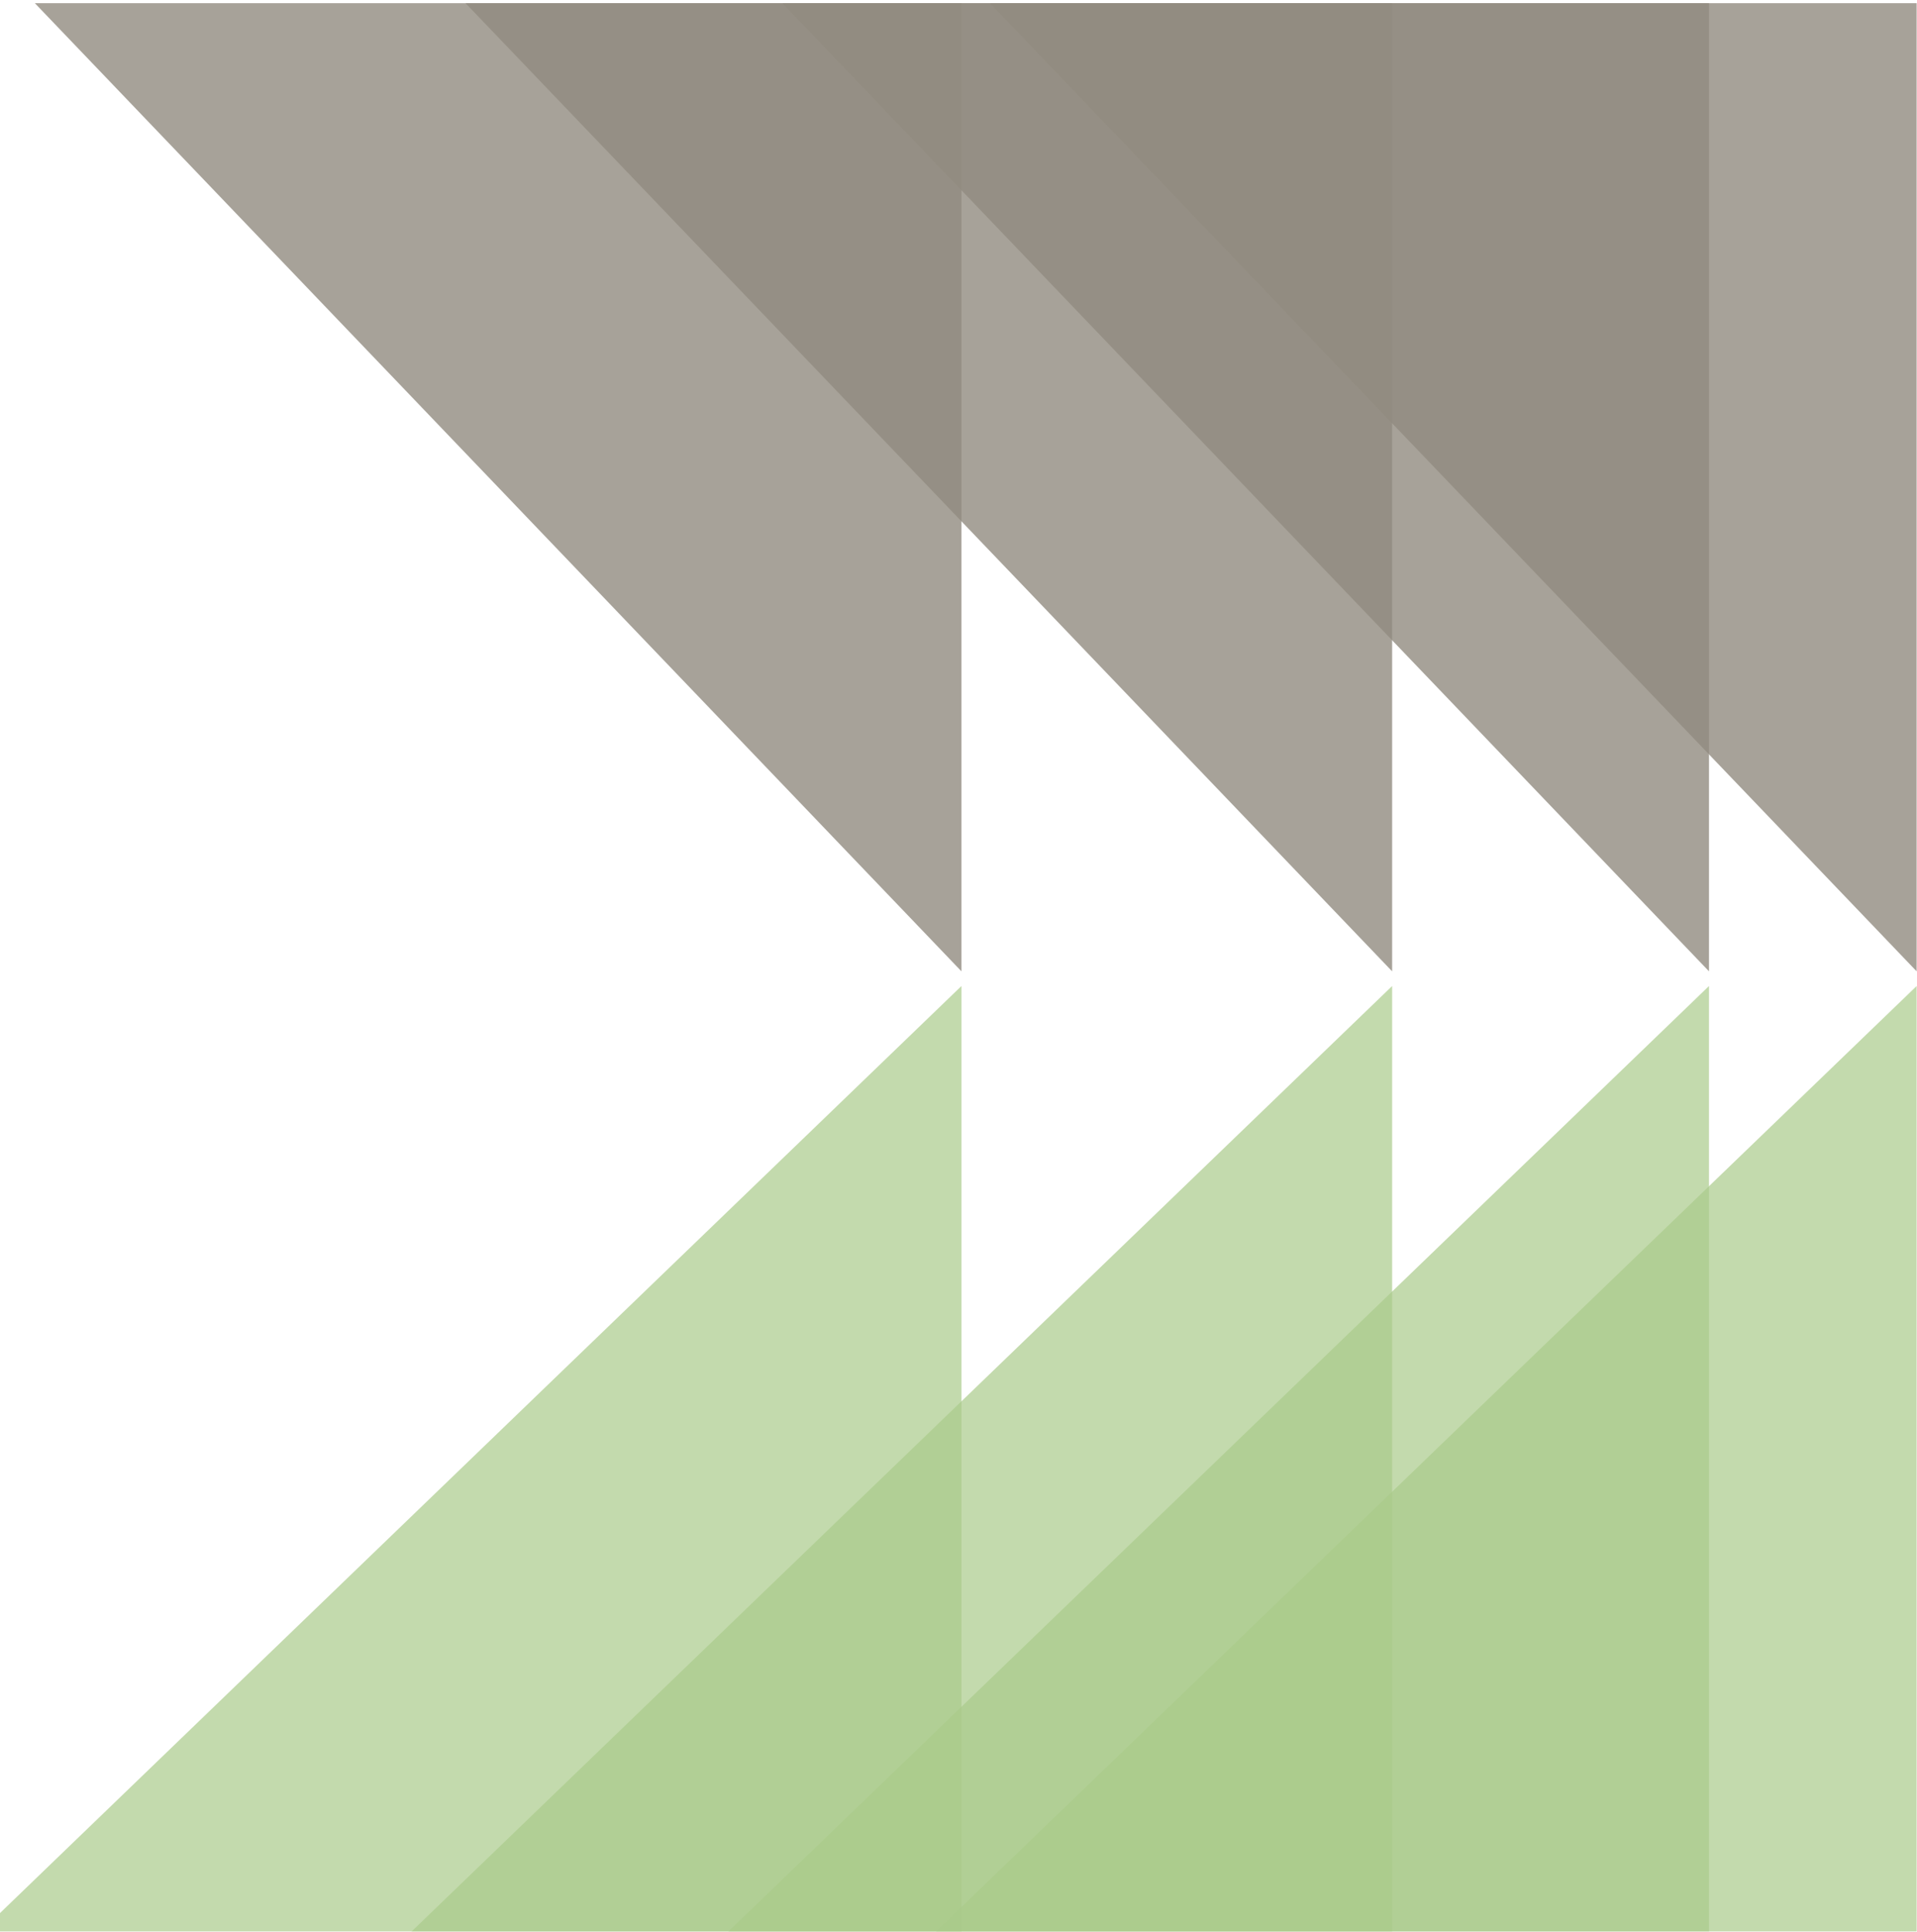
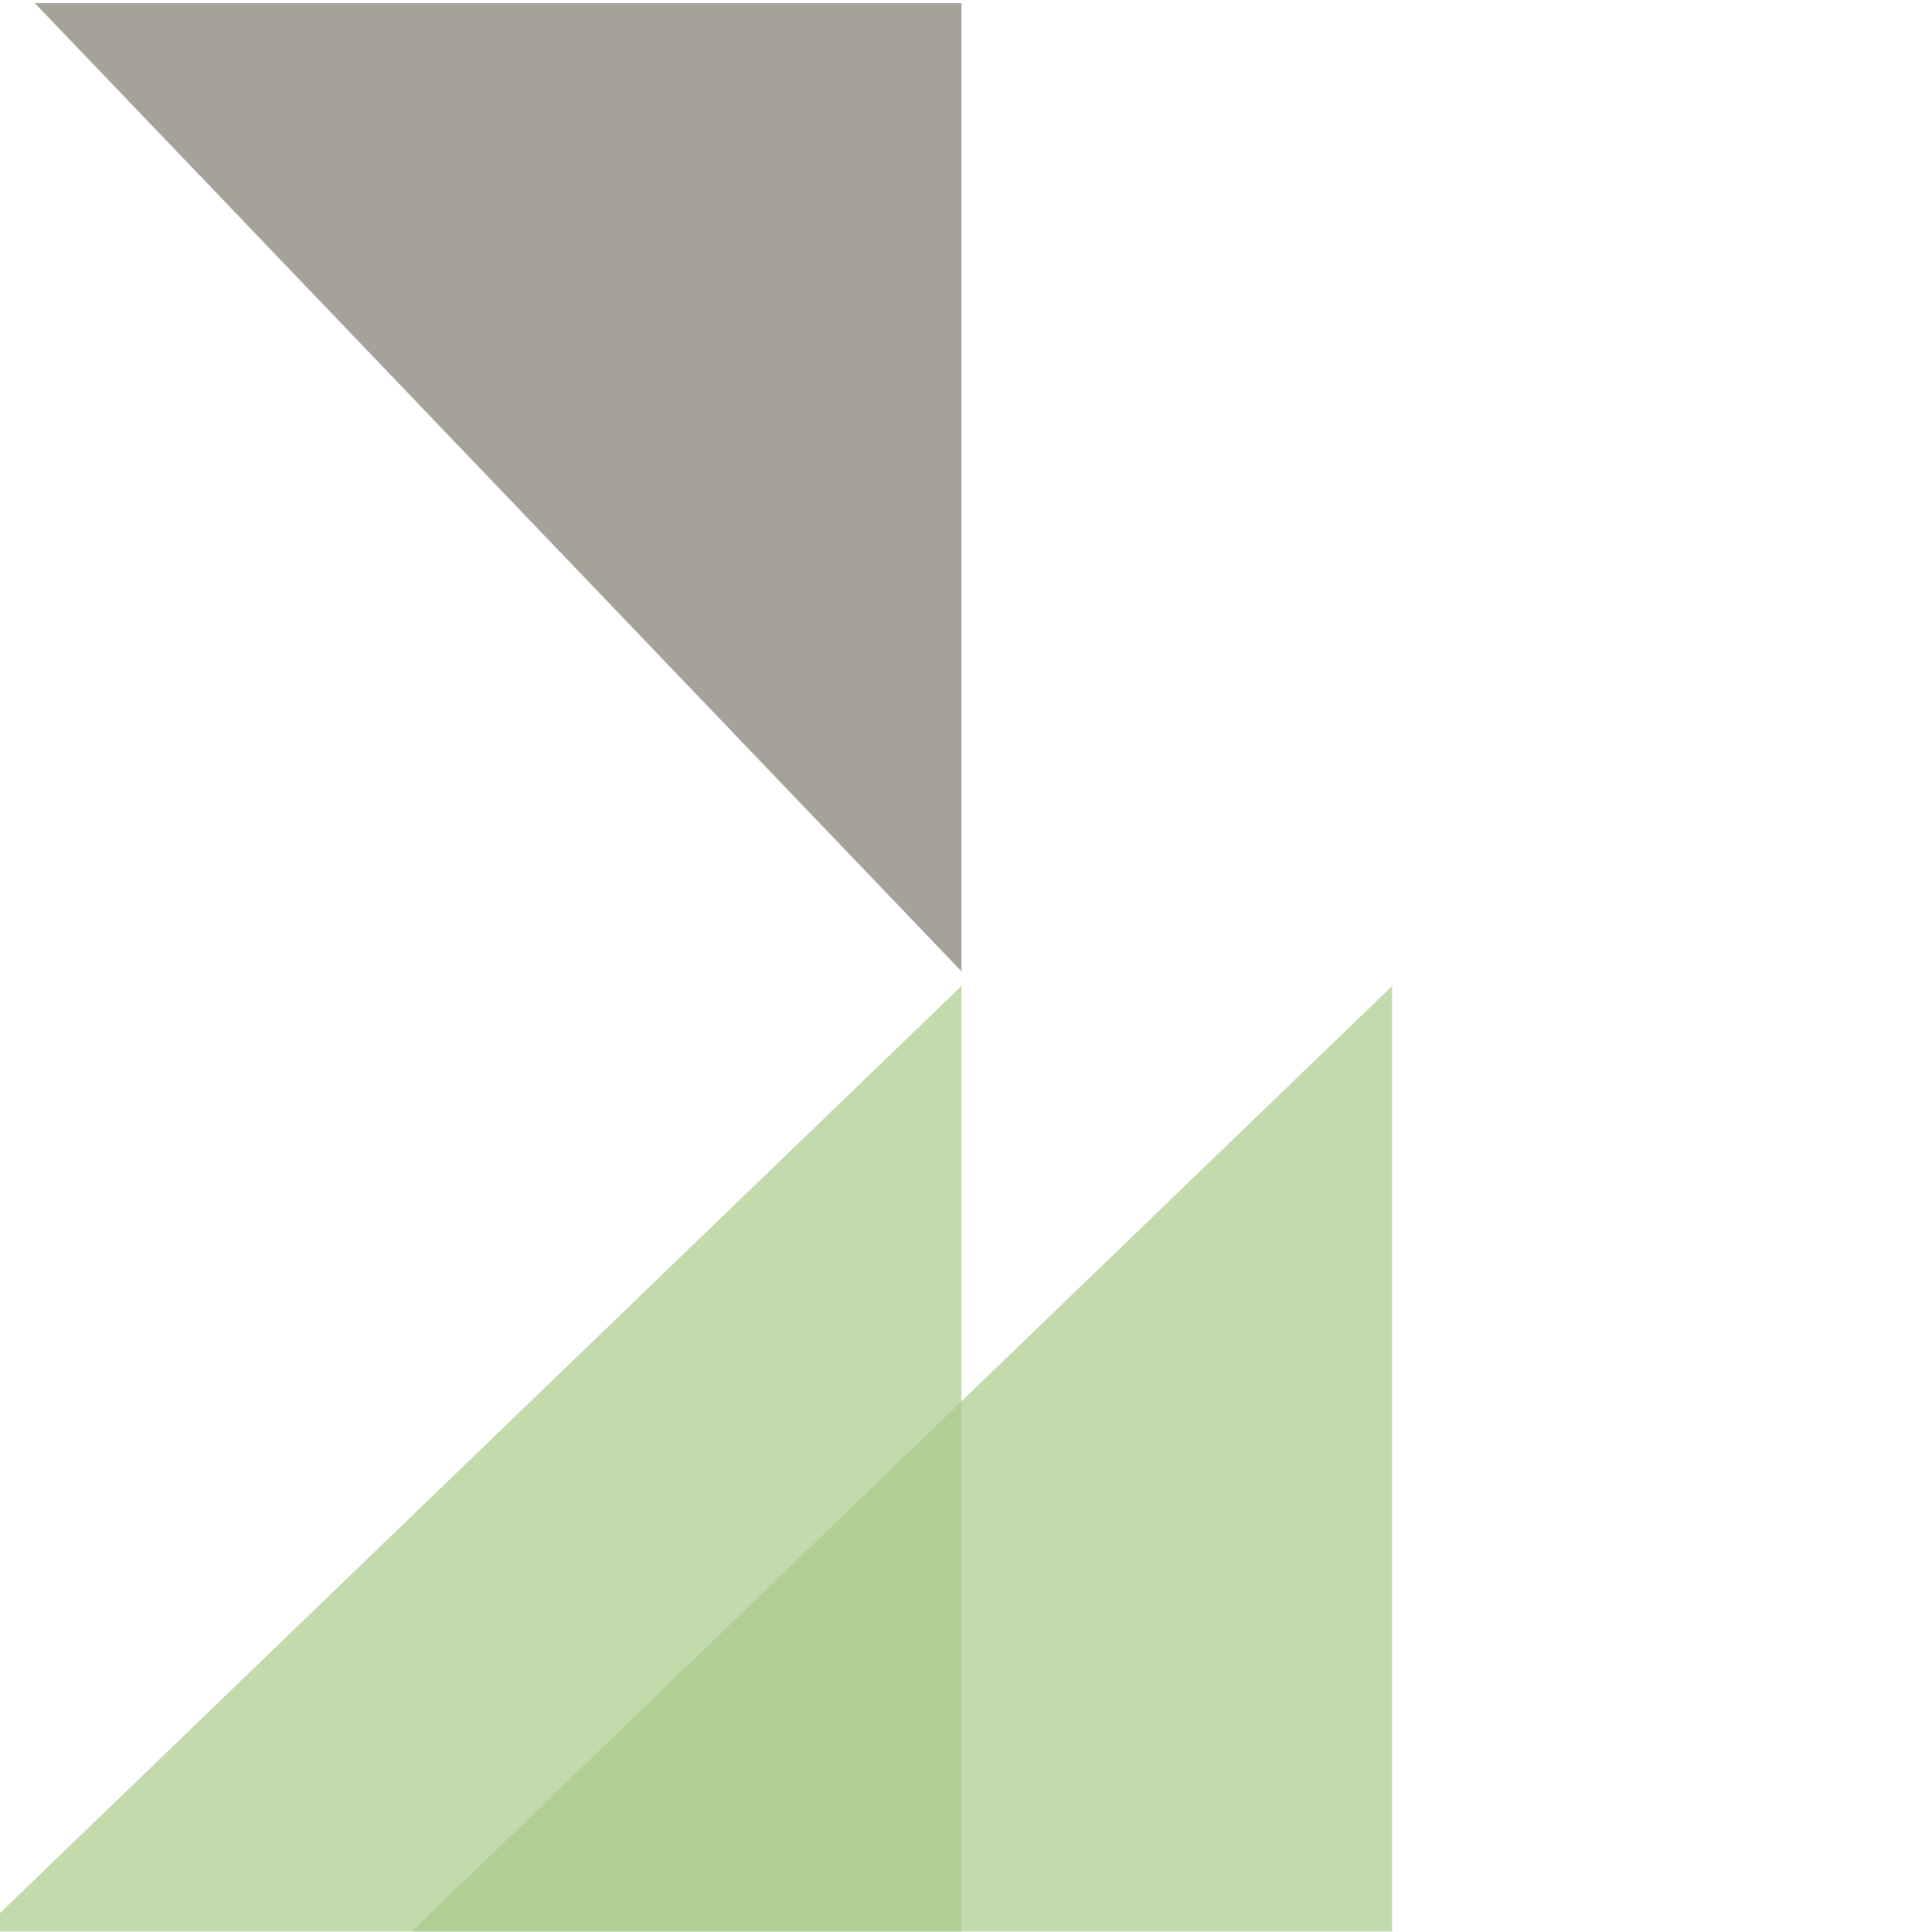
<svg xmlns="http://www.w3.org/2000/svg" xmlns:xlink="http://www.w3.org/1999/xlink" id="Ebene_1" x="0px" y="0px" width="582.719px" height="587.04px" viewBox="0 0 582.719 587.04" xml:space="preserve">
  <g>
    <g>
      <defs>
-         <rect id="SVGID_1_" x="275.327" y="0.97" width="307.282" height="586.069" />
-       </defs>
+         </defs>
      <clipPath id="SVGID_2_">
        <use xlink:href="#SVGID_1_" />
      </clipPath>
      <g opacity="0.8" clip-path="url(#SVGID_2_)">
        <g>
          <defs>
            <rect id="SVGID_3_" x="-262.933" y="-1042.757" width="2629.656" height="2704.309" />
          </defs>
          <clipPath id="SVGID_4_">
            <use xlink:href="#SVGID_3_" />
          </clipPath>
-           <path clip-path="url(#SVGID_4_)" fill="#918B80" d="M2229.608,1313.792c0,0,124.962-119.629,5.333-244.596L339.533-910.774 c0,0-119.629-124.966-244.592-5.338l-225.647,216.006c0,0-124.963,119.625-5.333,244.591l1895.408,1979.97 c0,0,119.629,124.971,244.6,5.342L2229.608,1313.792z" />
+           <path clip-path="url(#SVGID_4_)" fill="#918B80" d="M2229.608,1313.792c0,0,124.962-119.629,5.333-244.596L339.533-910.774 c0,0-119.629-124.966-244.592-5.338l-225.647,216.006c0,0-124.963,119.625-5.333,244.591l1895.408,1979.97 c0,0,119.629,124.971,244.6,5.342L2229.608,1313.792" />
        </g>
      </g>
      <g opacity="0.7" clip-path="url(#SVGID_2_)">
        <g>
          <defs>
            <rect id="SVGID_5_" x="-302.346" y="-1008.611" width="2698.519" height="2635.813" />
          </defs>
          <clipPath id="SVGID_6_">
            <use xlink:href="#SVGID_5_" />
          </clipPath>
          <path clip-path="url(#SVGID_6_)" fill="#AACA8A" d="M46.635,1490.504c0,0,120.063,124.545,244.607,4.481L2264.589-407.327 c0,0,124.544-120.063,4.481-244.606l-216.795-224.891c0,0-120.063-124.544-244.603-4.481L-165.679,1021.007 c0,0-124.544,120.056-4.481,244.607L46.635,1490.504z" />
        </g>
      </g>
    </g>
    <g>
      <defs>
        <rect id="SVGID_7_" x="212.206" y="0.97" width="307.283" height="586.069" />
      </defs>
      <clipPath id="SVGID_8_">
        <use xlink:href="#SVGID_7_" />
      </clipPath>
      <g opacity="0.8" clip-path="url(#SVGID_8_)">
        <g>
          <defs>
-             <rect id="SVGID_9_" x="-326.053" y="-1042.757" width="2629.656" height="2704.309" />
-           </defs>
+             </defs>
          <clipPath id="SVGID_10_">
            <use xlink:href="#SVGID_9_" />
          </clipPath>
          <path clip-path="url(#SVGID_10_)" fill="#918B80" d="M2166.488,1313.792c0,0,124.962-119.629,5.333-244.596L276.413-910.774 c0,0-119.629-124.966-244.592-5.338l-225.647,216.006c0,0-124.963,119.625-5.333,244.591l1895.408,1979.97 c0,0,119.629,124.971,244.6,5.342L2166.488,1313.792z" />
        </g>
      </g>
      <g opacity="0.7" clip-path="url(#SVGID_8_)">
        <g>
          <defs>
            <rect id="SVGID_11_" x="-365.466" y="-1008.611" width="2698.519" height="2635.813" />
          </defs>
          <clipPath id="SVGID_12_">
            <use xlink:href="#SVGID_11_" />
          </clipPath>
-           <path clip-path="url(#SVGID_12_)" fill="#AACA8A" d="M-16.485,1490.504c0,0,120.063,124.545,244.607,4.481L2201.469-407.327 c0,0,124.544-120.063,4.481-244.606l-216.795-224.891c0,0-120.063-124.544-244.603-4.481L-228.799,1021.007 c0,0-124.543,120.056-4.481,244.607L-16.485,1490.504z" />
        </g>
      </g>
    </g>
    <g>
      <defs>
        <rect id="SVGID_13_" x="115.891" y="0.97" width="307.283" height="586.069" />
      </defs>
      <clipPath id="SVGID_14_">
        <use xlink:href="#SVGID_13_" />
      </clipPath>
      <g opacity="0.8" clip-path="url(#SVGID_14_)">
        <g>
          <defs>
-             <rect id="SVGID_15_" x="-422.367" y="-1042.757" width="2629.653" height="2704.309" />
-           </defs>
+             </defs>
          <clipPath id="SVGID_16_">
            <use xlink:href="#SVGID_15_" />
          </clipPath>
-           <path clip-path="url(#SVGID_16_)" fill="#918B80" d="M2070.174,1313.792c0,0,124.963-119.629,5.334-244.596L180.099-910.774 c0,0-119.628-124.966-244.592-5.338L-290.14-700.105c0,0-124.963,119.625-5.333,244.591l1895.409,1979.97 c0,0,119.629,124.971,244.6,5.342L2070.174,1313.792z" />
        </g>
      </g>
      <g opacity="0.7" clip-path="url(#SVGID_14_)">
        <g>
          <defs>
            <rect id="SVGID_17_" x="-461.78" y="-1008.611" width="2698.516" height="2635.813" />
          </defs>
          <clipPath id="SVGID_18_">
            <use xlink:href="#SVGID_17_" />
          </clipPath>
          <path clip-path="url(#SVGID_18_)" fill="#AACA8A" d="M-112.799,1490.504c0,0,120.063,124.545,244.607,4.481L2105.154-407.327 c0,0,124.545-120.063,4.482-244.606l-216.795-224.891c0,0-120.063-124.544-244.604-4.481L-325.113,1021.007 c0,0-124.544,120.056-4.481,244.607L-112.799,1490.504z" />
        </g>
      </g>
    </g>
    <g>
      <defs>
        <rect id="SVGID_19_" x="-5.672" y="0.97" width="297.928" height="586.069" />
      </defs>
      <clipPath id="SVGID_20_">
        <use xlink:href="#SVGID_19_" />
      </clipPath>
      <g opacity="0.8" clip-path="url(#SVGID_20_)">
        <g>
          <defs>
            <rect id="SVGID_21_" x="-553.286" y="-1042.757" width="2629.656" height="2704.309" />
          </defs>
          <clipPath id="SVGID_22_">
            <use xlink:href="#SVGID_21_" />
          </clipPath>
          <path clip-path="url(#SVGID_22_)" fill="#918B80" d="M1939.255,1313.792c0,0,124.962-119.629,5.333-244.596L49.179-910.774 c0,0-119.628-124.966-244.592-5.338l-225.646,216.006c0,0-124.963,119.625-5.333,244.591l1895.408,1979.97 c0,0,119.629,124.971,244.6,5.342L1939.255,1313.792z" />
        </g>
      </g>
      <g opacity="0.7" clip-path="url(#SVGID_20_)">
        <g>
          <defs>
            <rect id="SVGID_23_" x="-592.699" y="-1008.611" width="2698.519" height="2635.813" />
          </defs>
          <clipPath id="SVGID_24_">
            <use xlink:href="#SVGID_23_" />
          </clipPath>
          <path clip-path="url(#SVGID_24_)" fill="#AACA8A" d="M-243.719,1490.504c0,0,120.063,124.545,244.607,4.481L1974.235-407.327 c0,0,124.544-120.063,4.481-244.606l-216.795-224.891c0,0-120.063-124.544-244.604-4.481L-456.032,1021.007 c0,0-124.544,120.056-4.481,244.607L-243.719,1490.504z" />
        </g>
      </g>
    </g>
  </g>
</svg>